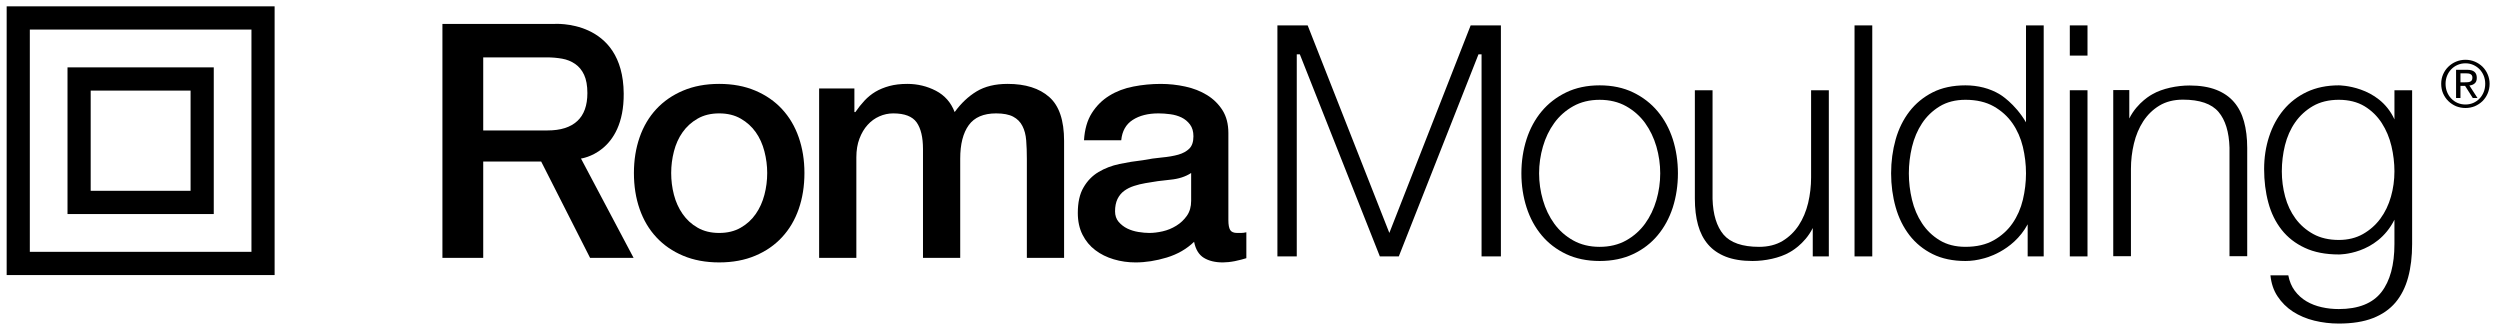
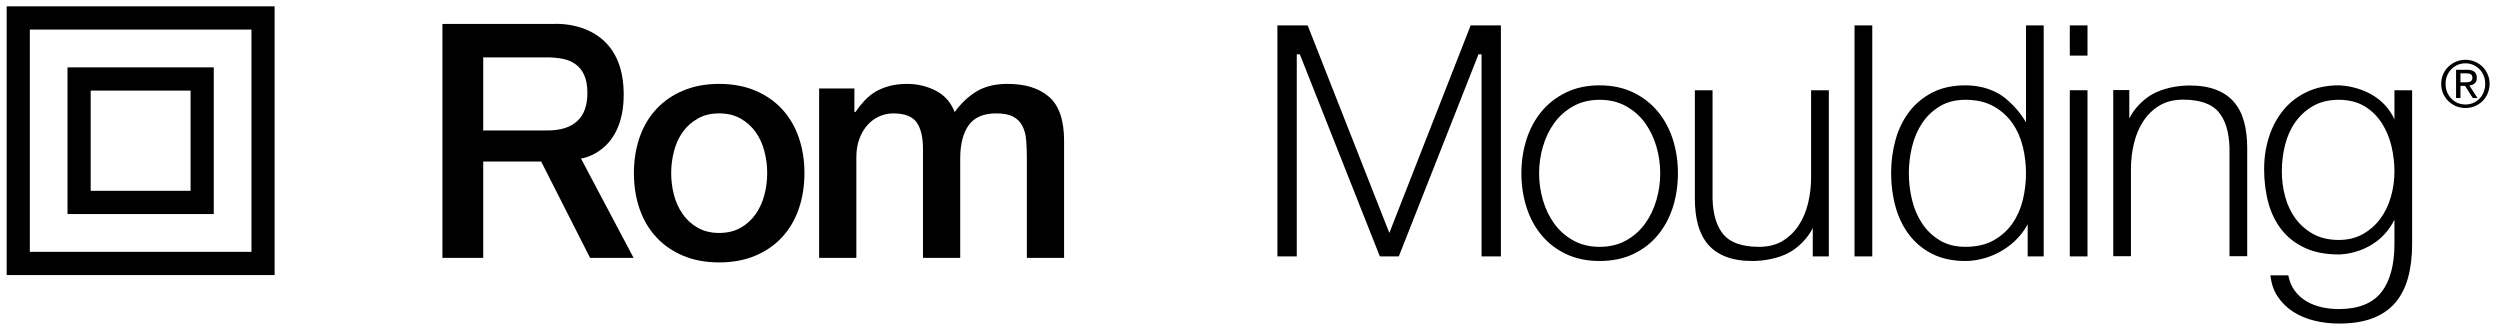
<svg xmlns="http://www.w3.org/2000/svg" width="194" height="26" viewBox="0 0 194 26" fill="none">
  <path d="M0.517 21.345V0.492H21.31V21.345H0.517V21.345ZM19.513 19.542V2.294H2.314V19.542H19.513Z" fill="black" />
  <path d="M5.239 16.61V5.228H16.588V16.61H5.239ZM14.789 14.805V7.03H7.037V14.806H14.789V14.805Z" fill="black" />
  <path d="M37.498 12.534H41.995L45.789 20.008H49.165L45.084 12.303C45.084 12.303 48.434 11.89 48.4 7.262C48.358 1.438 42.974 1.858 42.974 1.858H34.332V20.009H37.498V12.534H37.498ZM37.498 4.452H42.437C42.846 4.452 43.235 4.487 43.616 4.553C43.997 4.621 44.333 4.756 44.629 4.96C44.926 5.163 45.16 5.446 45.329 5.811C45.497 6.177 45.581 6.646 45.581 7.223C45.581 8.189 45.319 8.913 44.795 9.395C44.272 9.88 43.503 10.122 42.488 10.122H37.498V4.452Z" fill="black" />
  <path d="M55.809 20.363C54.761 20.363 53.827 20.189 53.008 19.843C52.188 19.498 51.494 19.018 50.929 18.407C50.362 17.798 49.93 17.068 49.635 16.22C49.339 15.373 49.192 14.442 49.192 13.424C49.192 12.426 49.34 11.501 49.635 10.654C49.93 9.806 50.362 9.079 50.929 8.467C51.494 7.857 52.188 7.379 53.008 7.032C53.827 6.685 54.76 6.51 55.809 6.51C56.857 6.51 57.79 6.685 58.609 7.032C59.429 7.379 60.122 7.857 60.686 8.467C61.252 9.079 61.684 9.806 61.98 10.654C62.275 11.501 62.424 12.426 62.424 13.424C62.424 14.442 62.275 15.373 61.98 16.22C61.684 17.068 61.252 17.798 60.686 18.407C60.122 19.018 59.429 19.498 58.609 19.843C57.79 20.189 56.857 20.363 55.809 20.363ZM55.809 18.077C56.451 18.077 57.009 17.942 57.48 17.669C57.955 17.399 58.342 17.042 58.648 16.602C58.953 16.162 59.175 15.667 59.319 15.115C59.464 14.564 59.535 14.001 59.535 13.424C59.535 12.866 59.464 12.307 59.319 11.747C59.175 11.188 58.953 10.691 58.648 10.261C58.342 9.828 57.955 9.477 57.48 9.206C57.009 8.933 56.451 8.799 55.809 8.799C55.167 8.799 54.609 8.933 54.136 9.206C53.662 9.477 53.275 9.828 52.97 10.261C52.664 10.691 52.44 11.188 52.297 11.747C52.153 12.307 52.084 12.866 52.084 13.424C52.084 14.001 52.153 14.564 52.297 15.115C52.44 15.667 52.664 16.162 52.97 16.602C53.275 17.043 53.662 17.399 54.136 17.669C54.609 17.942 55.167 18.077 55.809 18.077Z" fill="black" />
  <path d="M63.564 6.866H66.301V8.697H66.378C66.597 8.375 66.834 8.079 67.088 7.806C67.341 7.536 67.623 7.307 67.934 7.12C68.249 6.934 68.609 6.786 69.014 6.675C69.417 6.566 69.883 6.51 70.409 6.51C71.199 6.51 71.94 6.688 72.626 7.043C73.309 7.399 73.795 7.951 74.082 8.697C74.573 8.019 75.137 7.485 75.781 7.094C76.424 6.706 77.226 6.51 78.189 6.51C79.574 6.51 80.652 6.849 81.42 7.527C82.191 8.205 82.573 9.34 82.573 10.933V20.008H79.684V12.332C79.684 11.806 79.668 11.327 79.633 10.896C79.599 10.463 79.503 10.091 79.34 9.778C79.182 9.463 78.94 9.222 78.62 9.052C78.299 8.884 77.859 8.799 77.302 8.799C76.321 8.799 75.612 9.105 75.174 9.713C74.733 10.323 74.513 11.188 74.513 12.307V20.009H71.624V11.568C71.624 10.654 71.459 9.963 71.132 9.498C70.801 9.032 70.195 8.799 69.317 8.799C68.946 8.799 68.586 8.875 68.239 9.028C67.894 9.179 67.59 9.401 67.329 9.689C67.066 9.976 66.855 10.333 66.694 10.757C66.533 11.18 66.453 11.663 66.453 12.205V20.009H63.564V6.866H63.564Z" fill="black" />
-   <path d="M95.322 17.085C95.322 17.44 95.37 17.696 95.462 17.847C95.554 18 95.738 18.077 96.005 18.077C96.09 18.077 96.192 18.077 96.31 18.077C96.43 18.077 96.565 18.059 96.717 18.025V20.035C96.616 20.068 96.485 20.107 96.322 20.148C96.163 20.189 95.999 20.227 95.829 20.263C95.661 20.296 95.492 20.322 95.322 20.339C95.153 20.356 95.009 20.364 94.892 20.364C94.302 20.364 93.809 20.246 93.421 20.009C93.032 19.77 92.78 19.357 92.662 18.763C92.087 19.321 91.381 19.728 90.543 19.984C89.707 20.237 88.901 20.364 88.123 20.364C87.533 20.364 86.966 20.284 86.425 20.122C85.884 19.961 85.407 19.725 84.995 19.411C84.58 19.099 84.249 18.699 84.005 18.217C83.761 17.733 83.638 17.17 83.638 16.525C83.638 15.712 83.783 15.051 84.082 14.544C84.376 14.034 84.765 13.636 85.246 13.348C85.729 13.061 86.269 12.853 86.871 12.725C87.469 12.599 88.074 12.502 88.679 12.434C89.204 12.332 89.704 12.261 90.177 12.219C90.649 12.176 91.066 12.104 91.431 12.003C91.795 11.899 92.082 11.742 92.294 11.53C92.504 11.319 92.61 11.002 92.61 10.577C92.61 10.206 92.523 9.9 92.344 9.661C92.168 9.426 91.947 9.243 91.686 9.116C91.423 8.99 91.131 8.905 90.811 8.863C90.489 8.82 90.186 8.799 89.898 8.799C89.088 8.799 88.421 8.967 87.896 9.307C87.373 9.646 87.077 10.171 87.008 10.883H84.119C84.169 10.037 84.373 9.331 84.727 8.773C85.081 8.215 85.533 7.765 86.084 7.426C86.632 7.085 87.253 6.85 87.946 6.716C88.637 6.58 89.349 6.511 90.076 6.511C90.718 6.511 91.351 6.58 91.977 6.716C92.601 6.85 93.165 7.07 93.662 7.375C94.16 7.68 94.561 8.074 94.867 8.557C95.171 9.039 95.322 9.629 95.322 10.324V17.085ZM92.433 13.424C91.993 13.713 91.454 13.885 90.811 13.946C90.168 14.005 89.526 14.095 88.884 14.212C88.578 14.264 88.285 14.337 88 14.429C87.709 14.524 87.457 14.648 87.237 14.81C87.017 14.971 86.845 15.184 86.716 15.444C86.59 15.71 86.528 16.026 86.528 16.398C86.528 16.72 86.62 16.993 86.803 17.212C86.992 17.43 87.217 17.606 87.476 17.733C87.739 17.86 88.026 17.95 88.34 18.001C88.652 18.051 88.936 18.077 89.189 18.077C89.509 18.077 89.856 18.034 90.227 17.95C90.598 17.865 90.949 17.721 91.279 17.517C91.61 17.314 91.883 17.055 92.104 16.741C92.323 16.429 92.433 16.044 92.433 15.585V13.424H92.433Z" fill="black" />
  <path d="M114.969 4.214V19.897H116.47V1.971H114.123L107.813 18.076L101.475 1.971H99.127V19.897H100.629V4.214H100.867L107.077 19.897H108.547L114.731 4.214H114.969Z" fill="black" />
  <path d="M128.635 18.258C129.15 17.646 129.541 16.919 129.809 16.098C130.071 15.272 130.207 14.382 130.207 13.451C130.207 12.519 130.071 11.628 129.809 10.803C129.541 9.982 129.15 9.255 128.635 8.642C128.125 8.029 127.485 7.534 126.732 7.171C125.982 6.807 125.11 6.623 124.132 6.623C123.158 6.623 122.284 6.807 121.534 7.171C120.784 7.534 120.143 8.029 119.632 8.642C119.12 9.255 118.725 9.983 118.461 10.803C118.196 11.628 118.06 12.518 118.06 13.451C118.06 14.385 118.196 15.274 118.461 16.098C118.725 16.919 119.12 17.646 119.632 18.258C120.143 18.872 120.782 19.361 121.533 19.717C122.284 20.072 123.158 20.253 124.132 20.253C125.109 20.253 125.982 20.072 126.735 19.716C127.487 19.361 128.125 18.872 128.635 18.258ZM126.192 18.656C125.603 18.986 124.909 19.155 124.132 19.155C123.357 19.155 122.667 18.986 122.078 18.656C121.492 18.328 120.997 17.891 120.61 17.355C120.222 16.82 119.927 16.206 119.731 15.527C119.534 14.852 119.434 14.154 119.434 13.451C119.434 12.747 119.534 12.049 119.731 11.372C119.927 10.694 120.222 10.081 120.61 9.546C120.997 9.01 121.492 8.573 122.078 8.244C122.667 7.914 123.357 7.745 124.132 7.745C124.909 7.745 125.6 7.914 126.189 8.243C126.776 8.574 127.272 9.01 127.659 9.546C128.043 10.08 128.34 10.694 128.537 11.372C128.734 12.051 128.833 12.75 128.833 13.451C128.833 14.153 128.734 14.851 128.537 15.527C128.34 16.206 128.043 16.823 127.659 17.355C127.272 17.889 126.776 18.328 126.192 18.656Z" fill="black" />
  <path d="M140.67 17.695V19.897H141.917V7.003H140.541V13.779C140.541 14.446 140.463 15.109 140.312 15.752C140.156 16.395 139.913 16.977 139.586 17.477C139.257 17.981 138.835 18.39 138.334 18.695C137.828 19 137.211 19.155 136.503 19.155C135.208 19.155 134.279 18.833 133.742 18.201C133.215 17.572 132.928 16.645 132.894 15.436V7.003H131.521V15.408C131.521 16.173 131.602 16.866 131.768 17.462C131.933 18.053 132.192 18.559 132.546 18.97C132.894 19.377 133.355 19.695 133.919 19.918C134.485 20.139 135.185 20.253 135.994 20.253C136.951 20.253 138.097 20.028 138.879 19.573C138.879 19.573 140.028 18.985 140.67 17.695Z" fill="black" />
  <path d="M145.288 1.971H143.912V19.897H145.288V1.971Z" fill="black" />
  <path d="M155.2 7.331C154.807 7.092 154.375 6.913 153.926 6.797C153.472 6.68 152.997 6.623 152.52 6.623C151.546 6.623 150.69 6.804 149.973 7.168C149.255 7.532 148.65 8.032 148.172 8.651C147.695 9.27 147.333 10.003 147.102 10.822C146.87 11.648 146.75 12.531 146.75 13.45C146.75 14.368 146.87 15.251 147.102 16.075C147.333 16.898 147.695 17.63 148.172 18.25C148.65 18.867 149.255 19.363 149.973 19.717C150.69 20.074 151.546 20.253 152.52 20.253C152.981 20.253 153.453 20.187 153.921 20.055C153.921 20.055 156.184 19.565 157.347 17.407V19.897H158.591V1.971H157.218V9.493C156.345 8.008 155.2 7.331 155.2 7.331ZM152.521 19.154C151.743 19.154 151.066 18.982 150.511 18.641C149.959 18.306 149.498 17.862 149.147 17.323C148.794 16.792 148.533 16.176 148.37 15.497C148.209 14.823 148.127 14.134 148.127 13.451C148.127 12.766 148.209 12.078 148.37 11.401C148.533 10.725 148.793 10.109 149.147 9.575C149.498 9.039 149.959 8.597 150.511 8.258C151.066 7.918 151.743 7.744 152.521 7.744C153.38 7.744 154.12 7.918 154.717 8.256C155.311 8.593 155.802 9.037 156.173 9.574C156.542 10.109 156.813 10.723 156.976 11.401C157.136 12.08 157.218 12.767 157.218 13.451C157.218 14.134 157.136 14.822 156.976 15.497C156.813 16.178 156.542 16.792 156.173 17.326C155.802 17.863 155.311 18.308 154.717 18.643C154.12 18.983 153.38 19.154 152.521 19.154Z" fill="black" />
  <path d="M161.99 7.003H160.617V19.897H161.99V7.003Z" fill="black" />
  <path d="M161.99 1.971H160.617V4.314H161.99V1.971Z" fill="black" />
  <path d="M165.233 9.193V6.991H163.988V19.883H165.361V13.109C165.361 12.441 165.439 11.779 165.593 11.137C165.746 10.491 165.993 9.91 166.317 9.41C166.648 8.907 167.067 8.497 167.569 8.195C168.074 7.889 168.69 7.733 169.399 7.733C170.697 7.733 171.626 8.054 172.16 8.688C172.69 9.313 172.974 10.245 173.009 11.452V19.882H174.384V11.48C174.384 10.714 174.299 10.023 174.134 9.426C173.971 8.834 173.711 8.327 173.357 7.918C173.009 7.511 172.548 7.192 171.982 6.97C171.415 6.748 170.717 6.634 169.909 6.634C168.952 6.634 167.806 6.86 167.024 7.314C167.024 7.314 165.875 7.904 165.233 9.193Z" fill="black" />
  <path d="M181.491 6.623C180.566 6.623 179.733 6.794 179.014 7.133C178.298 7.472 177.689 7.941 177.203 8.528C176.716 9.114 176.338 9.812 176.083 10.599C175.824 11.389 175.696 12.236 175.696 13.119C175.696 14.038 175.803 14.915 176.022 15.721C176.235 16.524 176.584 17.233 177.054 17.83C177.521 18.424 178.127 18.896 178.851 19.231C179.574 19.573 180.463 19.746 181.491 19.746C181.491 19.746 184.435 19.791 185.808 17.051V18.941C185.808 20.551 185.469 21.807 184.797 22.669C184.118 23.541 183.006 23.983 181.49 23.983C181.045 23.983 180.603 23.938 180.174 23.841C179.741 23.746 179.341 23.593 178.988 23.385C178.631 23.175 178.319 22.895 178.067 22.553C177.829 22.232 177.661 21.833 177.572 21.366H176.187C176.248 21.988 176.43 22.53 176.73 22.985C177.049 23.469 177.457 23.874 177.938 24.185C178.425 24.498 178.979 24.733 179.59 24.882C180.203 25.032 180.841 25.108 181.491 25.108C182.536 25.108 183.43 24.966 184.148 24.683C184.864 24.403 185.448 23.995 185.891 23.471C186.335 22.942 186.665 22.288 186.87 21.529C187.079 20.763 187.181 19.892 187.181 18.941V7.003H185.809V9.265C184.603 6.623 181.491 6.623 181.491 6.623ZM185.538 15.261C185.357 15.898 185.083 16.47 184.722 16.96C184.359 17.454 183.902 17.857 183.369 18.16C182.83 18.466 182.199 18.62 181.491 18.62C180.731 18.62 180.063 18.466 179.51 18.162C178.959 17.859 178.494 17.454 178.131 16.96C177.769 16.468 177.498 15.895 177.327 15.258C177.156 14.622 177.07 13.967 177.07 13.296C177.07 12.615 177.151 11.933 177.313 11.274C177.478 10.612 177.741 10.015 178.103 9.497C178.465 8.978 178.931 8.551 179.481 8.232C180.037 7.911 180.713 7.744 181.49 7.744C182.267 7.744 182.937 7.914 183.487 8.244C184.029 8.574 184.48 9.012 184.827 9.551C185.17 10.086 185.424 10.686 185.577 11.339C185.73 11.989 185.808 12.648 185.808 13.296C185.808 13.967 185.719 14.626 185.538 15.261Z" fill="black" />
-   <path d="M192.033 6.474C192.146 6.381 192.199 6.238 192.199 6.041C192.199 5.829 192.137 5.673 192.012 5.571C191.888 5.465 191.697 5.415 191.437 5.415H190.591V7.603H190.932V6.663H191.29L191.886 7.603H192.252L191.625 6.635C191.787 6.62 191.926 6.568 192.033 6.474ZM191.286 6.387H190.932V5.691H191.379C191.437 5.691 191.495 5.695 191.553 5.703C191.613 5.712 191.662 5.728 191.705 5.75C191.752 5.775 191.79 5.807 191.817 5.851C191.846 5.895 191.858 5.953 191.858 6.026C191.858 6.112 191.844 6.179 191.812 6.228C191.782 6.276 191.737 6.313 191.683 6.336C191.633 6.361 191.572 6.372 191.504 6.379C191.432 6.386 191.36 6.387 191.286 6.387Z" fill="black" />
+   <path d="M192.033 6.474C192.146 6.381 192.199 6.238 192.199 6.041C192.199 5.829 192.137 5.673 192.012 5.571C191.888 5.465 191.697 5.415 191.437 5.415H190.591V7.603H190.932V6.663H191.29L191.886 7.603H192.252L191.625 6.635C191.787 6.62 191.926 6.568 192.033 6.474ZM191.286 6.387H190.932V5.691H191.379C191.437 5.691 191.495 5.695 191.553 5.703C191.613 5.712 191.662 5.728 191.705 5.75C191.752 5.775 191.79 5.807 191.817 5.851C191.846 5.895 191.858 5.953 191.858 6.026C191.858 6.112 191.844 6.179 191.812 6.228C191.782 6.276 191.737 6.313 191.683 6.336C191.633 6.361 191.572 6.372 191.504 6.379C191.432 6.386 191.36 6.387 191.286 6.387" fill="black" />
  <path d="M193.042 5.767C192.945 5.538 192.81 5.342 192.641 5.174C192.469 5.008 192.268 4.876 192.045 4.782C191.817 4.686 191.574 4.639 191.32 4.639C191.066 4.639 190.824 4.686 190.592 4.782C190.367 4.876 190.166 5.008 189.995 5.174C189.82 5.342 189.687 5.538 189.585 5.767C189.486 5.993 189.437 6.238 189.437 6.503C189.437 6.773 189.486 7.024 189.585 7.253C189.687 7.482 189.82 7.679 189.995 7.848C190.166 8.014 190.367 8.147 190.592 8.243C190.824 8.334 191.066 8.381 191.32 8.381C191.574 8.381 191.817 8.334 192.045 8.243C192.268 8.146 192.469 8.014 192.641 7.848C192.81 7.679 192.944 7.482 193.042 7.253C193.141 7.024 193.194 6.772 193.194 6.503C193.194 6.238 193.141 5.993 193.042 5.767ZM192.737 7.141C192.657 7.337 192.548 7.507 192.412 7.649C192.273 7.794 192.11 7.906 191.926 7.988C191.737 8.068 191.536 8.109 191.32 8.109C191.1 8.109 190.895 8.068 190.709 7.988C190.52 7.906 190.359 7.794 190.221 7.649C190.081 7.507 189.974 7.337 189.894 7.141C189.817 6.947 189.776 6.732 189.776 6.503C189.776 6.277 189.817 6.069 189.894 5.878C189.974 5.682 190.081 5.515 190.221 5.373C190.359 5.232 190.52 5.119 190.709 5.037C190.895 4.955 191.1 4.913 191.32 4.913C191.536 4.913 191.737 4.955 191.926 5.037C192.11 5.119 192.273 5.232 192.412 5.373C192.548 5.515 192.657 5.682 192.737 5.878C192.814 6.069 192.853 6.277 192.853 6.503C192.853 6.732 192.814 6.947 192.737 7.141Z" fill="black" />
</svg>